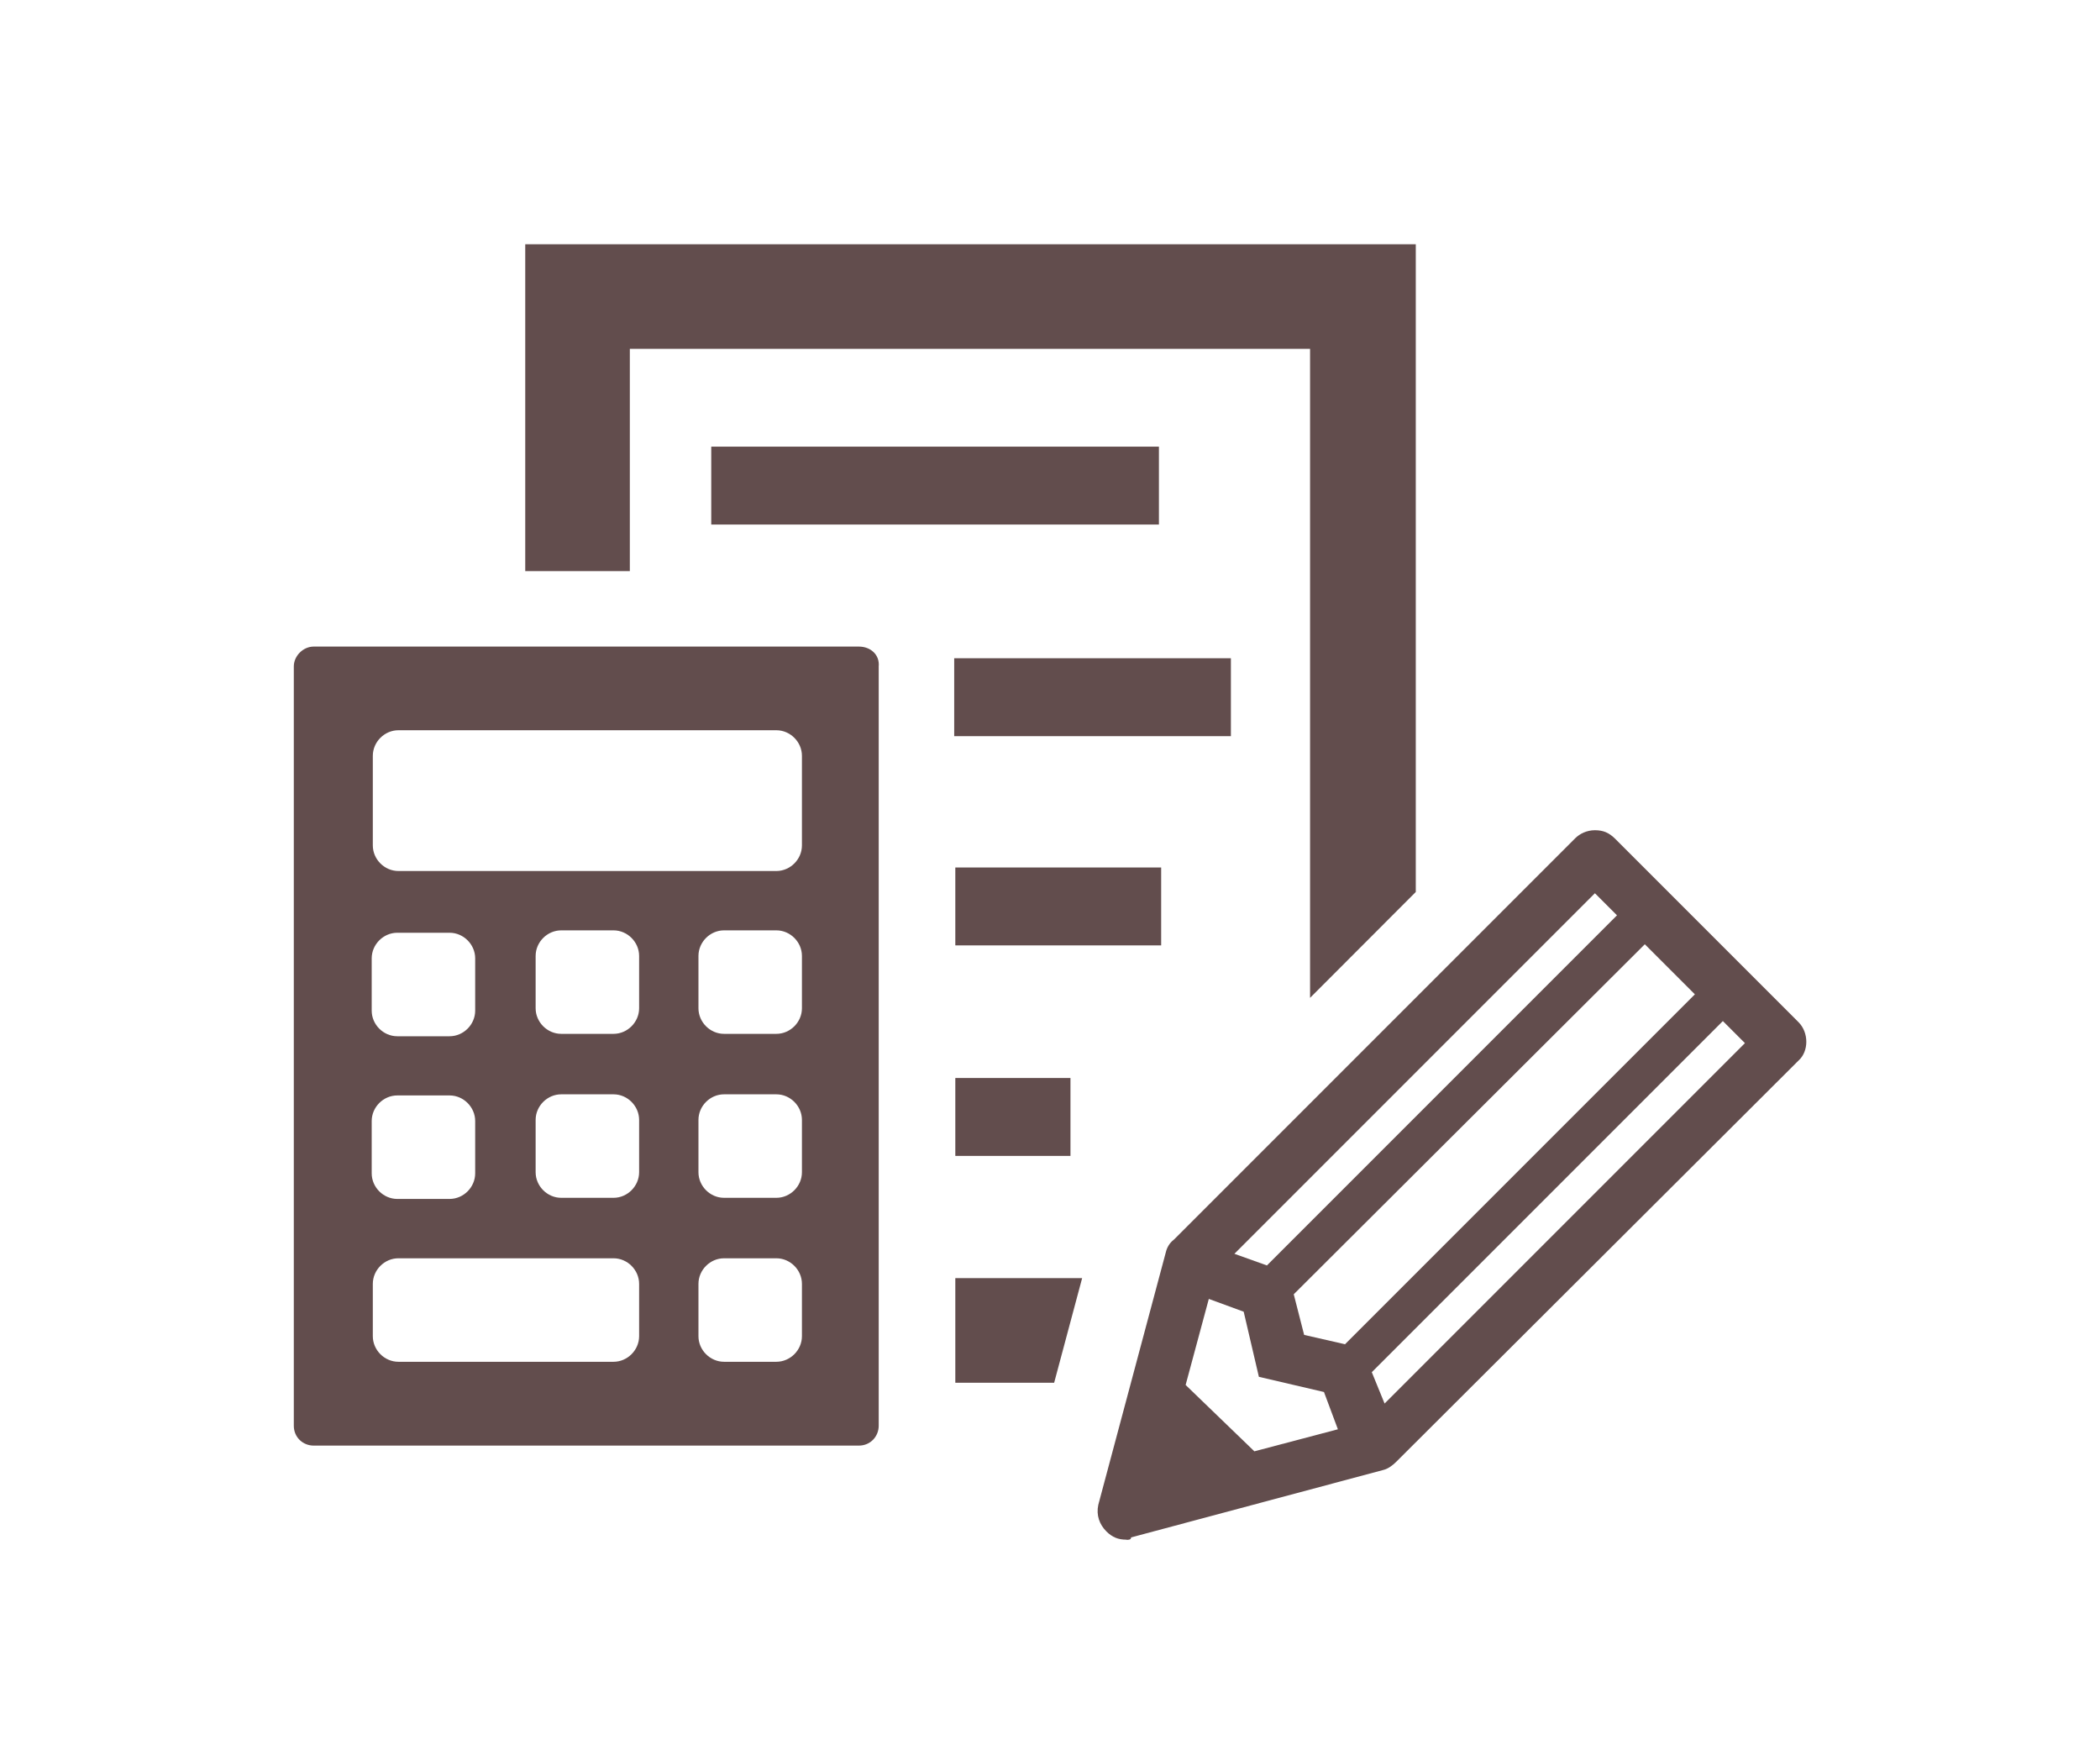
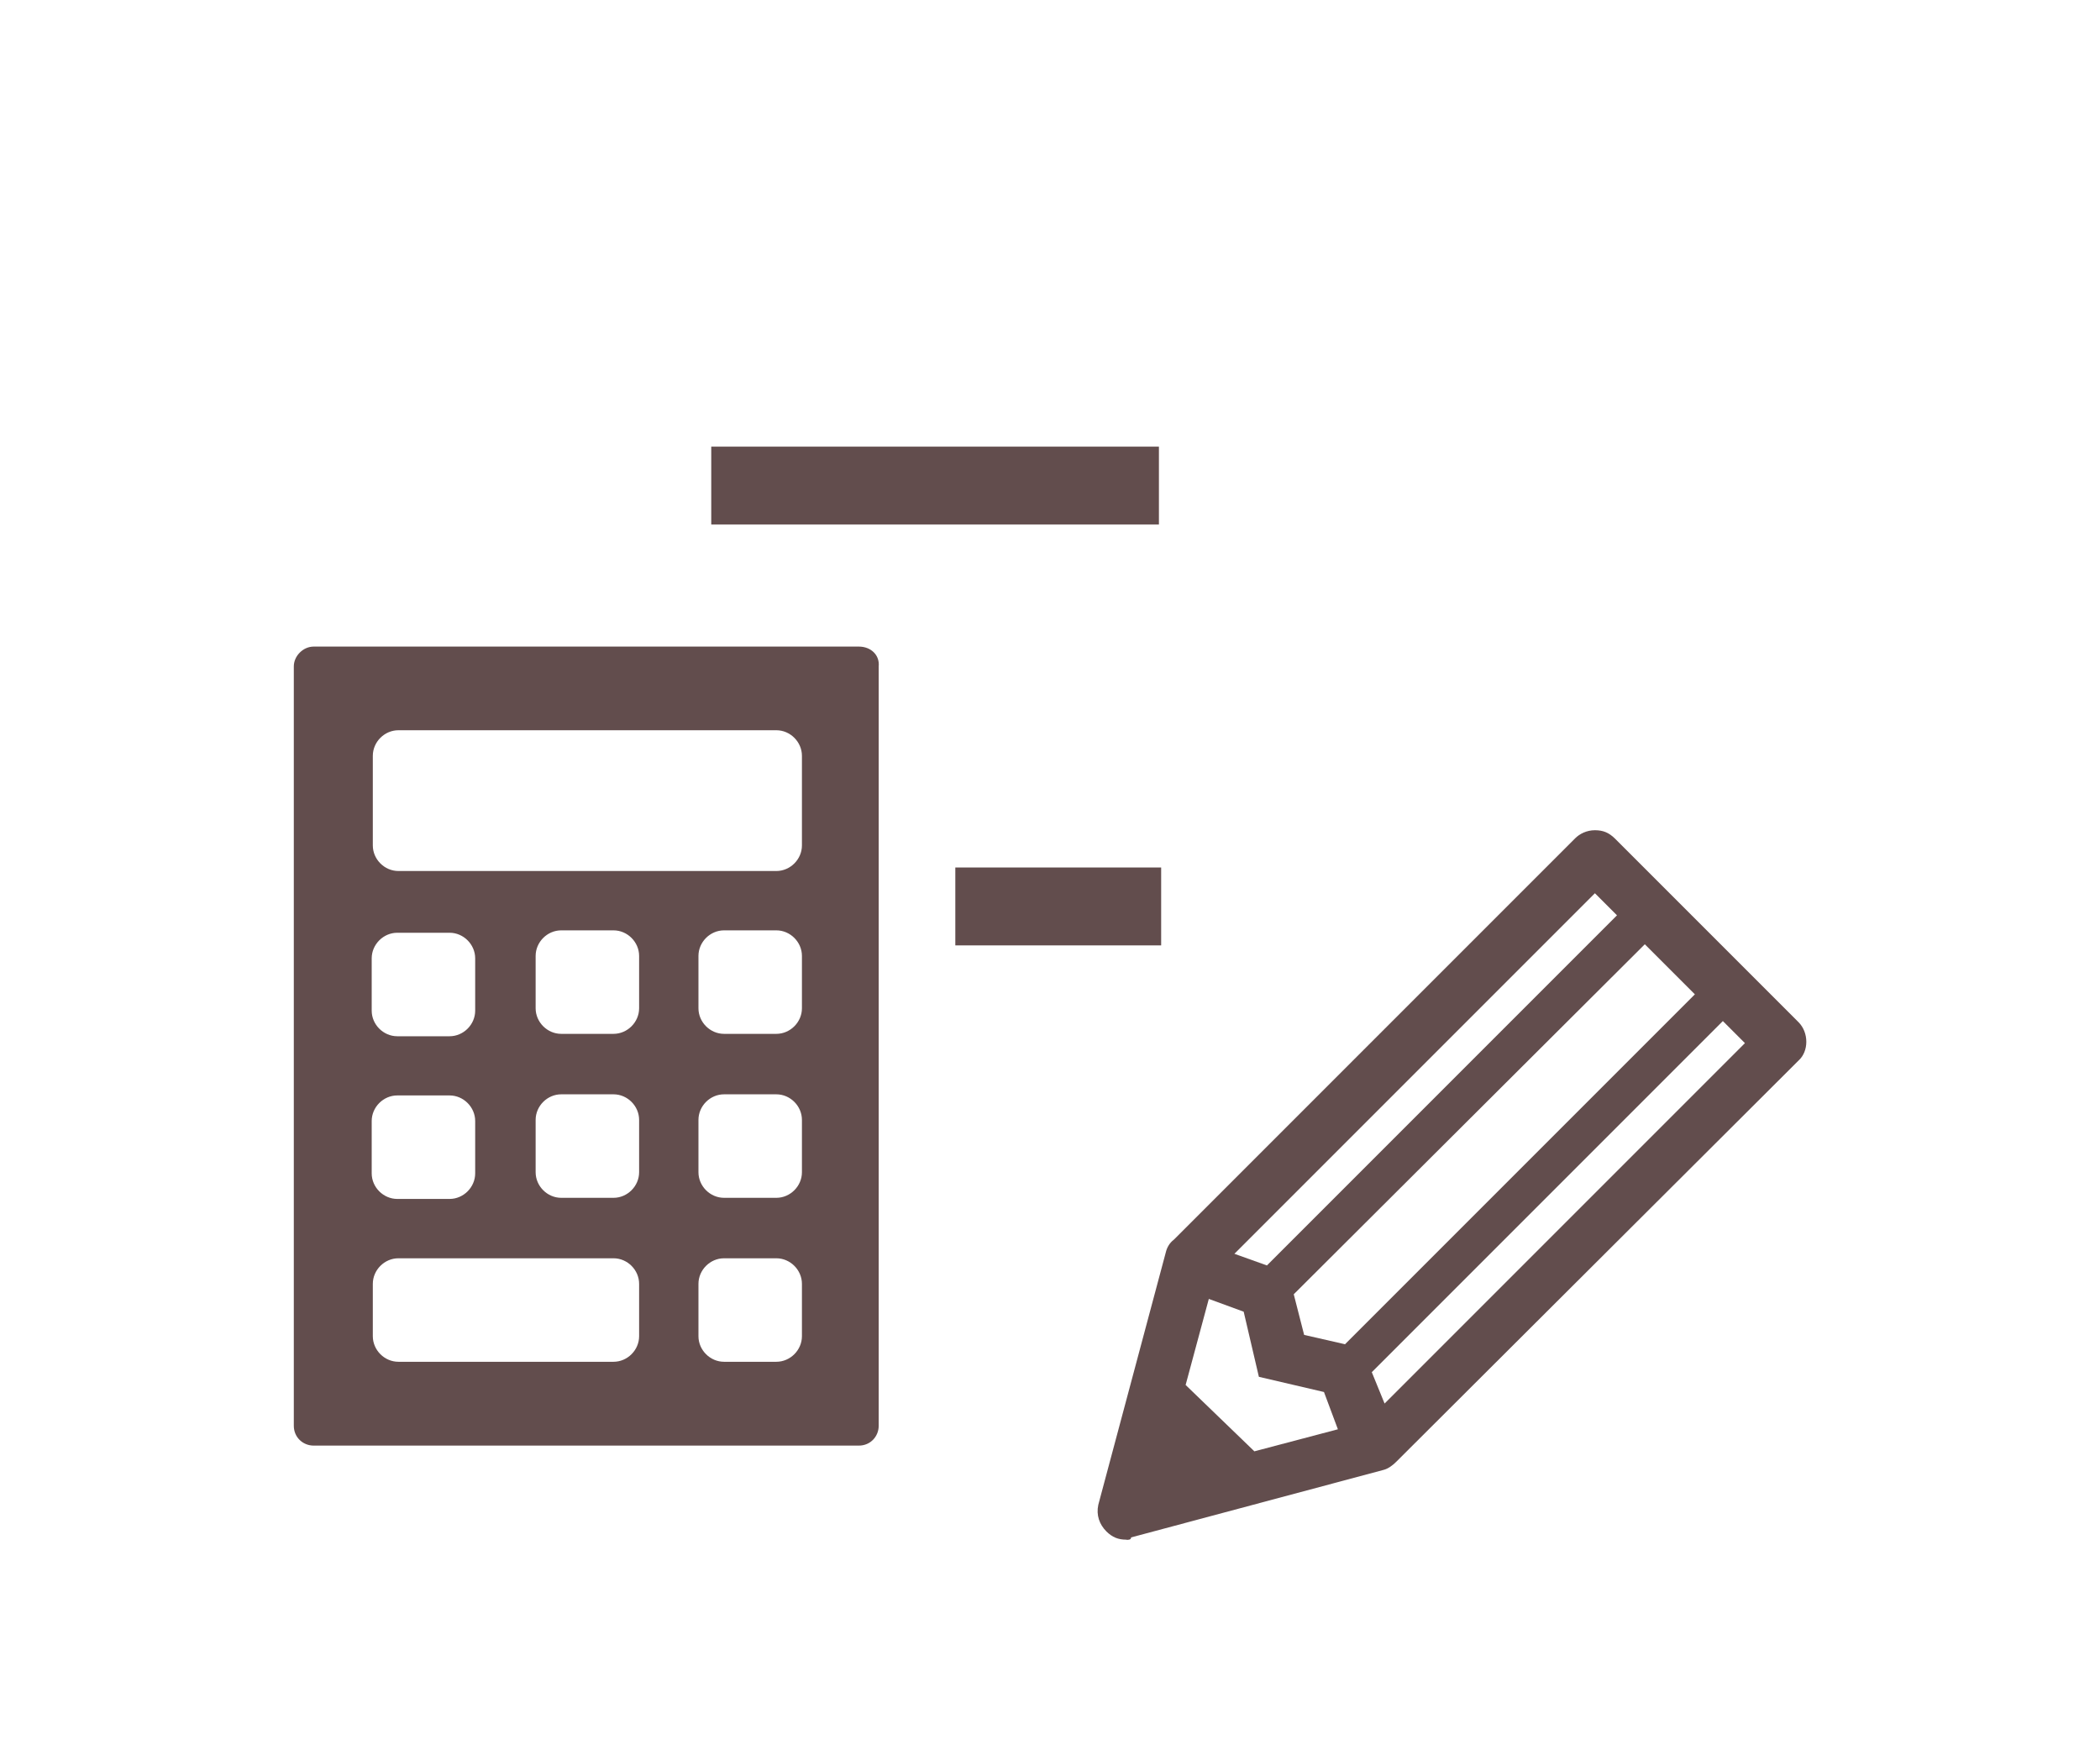
<svg xmlns="http://www.w3.org/2000/svg" id="_レイヤー_2" data-name="レイヤー 2" viewBox="0 0 131.3 109.41">
  <defs>
    <style>
      .cls-1 {
        clip-path: url(#clippath);
      }

      .cls-2 {
        fill: none;
      }

      .cls-2, .cls-3 {
        stroke-width: 0px;
      }

      .cls-3 {
        fill: #624d4d;
      }
    </style>
    <clipPath id="clippath">
      <rect class="cls-2" width="131.3" height="109.41" />
    </clipPath>
  </defs>
  <g id="_レイヤー_2-2" data-name=" レイヤー 2">
    <g class="cls-1">
      <g id="_レイヤー_1-2" data-name=" レイヤー 1-2">
        <g>
          <path class="cls-3" d="M70.42,96.25c-.51,0-.87-.15-1.24-.51-.44-.44-.65-1.02-.51-1.67l4.22-15.78c.07-.29.22-.58.51-.8l25.08-25.08c.29-.29.73-.51,1.24-.51s.87.15,1.24.51l11.49,11.49c.65.65.65,1.82,0,2.4l-25.15,25.08c-.22.22-.51.44-.8.51l-15.78,4.22c0,.15-.15.15-.29.15h0ZM78.42,90.73l5.23-1.38-.87-2.33-4.07-.95-.95-4.07-2.18-.8-1.45,5.38,4.29,4.14h0ZM86.56,87.75l22.54-22.54-1.38-1.38-21.95,21.95.8,1.96h0ZM84.09,84.04l21.88-21.88-3.13-3.13-21.95,21.88.65,2.54,2.54.58h0ZM79.22,79.1l21.88-21.88-1.38-1.38-22.54,22.54,2.04.73h0Z" />
          <rect class="cls-3" x="44.47" y="27.92" width="27.99" height="4.87" />
          <g>
-             <polygon class="cls-3" points="59.73 86.44 65.91 86.44 67.66 79.9 59.73 79.9 59.73 86.44" />
-             <polygon class="cls-3" points="32.84 15.27 32.84 35.7 39.38 35.7 39.38 21.81 81.91 21.81 81.91 62.38 88.52 55.76 88.52 15.27 32.84 15.27" />
-           </g>
-           <rect class="cls-3" x="59.73" y="67.39" width="7.2" height="4.87" />
+             </g>
          <rect class="cls-3" x="59.73" y="54.23" width="12.87" height="4.87" />
-           <path class="cls-3" d="M59.66,41.08v4.94h17.3v-4.87h-17.3v-.07Z" />
          <path class="cls-3" d="M53.7,40.42H19.61c-.65,0-1.24.58-1.24,1.24v47.47c0,.73.58,1.24,1.24,1.24h34.09c.73,0,1.24-.58,1.24-1.24v-47.47c.07-.73-.51-1.24-1.24-1.24ZM23.24,59.91c0-.87.73-1.6,1.6-1.6h3.27c.87,0,1.6.73,1.6,1.6v3.27c0,.87-.73,1.6-1.6,1.6h-3.27c-.87,0-1.6-.73-1.6-1.6,0,0,0-3.27,0-3.27ZM23.24,70.08c0-.87.73-1.6,1.6-1.6h3.27c.87,0,1.6.73,1.6,1.6v3.27c0,.87-.73,1.6-1.6,1.6h-3.27c-.87,0-1.6-.73-1.6-1.6,0,0,0-3.27,0-3.27ZM39.96,83.53c0,.87-.73,1.6-1.6,1.6h-13.45c-.87,0-1.6-.73-1.6-1.6v-3.27c0-.87.73-1.6,1.6-1.6h13.45c.87,0,1.6.73,1.6,1.6,0,0,0,3.27,0,3.27ZM39.96,73.28c0,.87-.73,1.6-1.6,1.6h-3.27c-.87,0-1.6-.73-1.6-1.6v-3.27c0-.87.73-1.6,1.6-1.6h3.27c.87,0,1.6.73,1.6,1.6v3.27ZM39.96,63.03c0,.87-.73,1.6-1.6,1.6h-3.27c-.87,0-1.6-.73-1.6-1.6v-3.27c0-.87.73-1.6,1.6-1.6h3.27c.87,0,1.6.73,1.6,1.6v3.27ZM50.14,83.53c0,.87-.73,1.6-1.6,1.6h-3.27c-.87,0-1.6-.73-1.6-1.6v-3.27c0-.87.73-1.6,1.6-1.6h3.27c.87,0,1.6.73,1.6,1.6v3.27ZM50.14,73.28c0,.87-.73,1.6-1.6,1.6h-3.27c-.87,0-1.6-.73-1.6-1.6v-3.27c0-.87.73-1.6,1.6-1.6h3.27c.87,0,1.6.73,1.6,1.6v3.27ZM50.14,63.03c0,.87-.73,1.6-1.6,1.6h-3.27c-.87,0-1.6-.73-1.6-1.6v-3.27c0-.87.73-1.6,1.6-1.6h3.27c.87,0,1.6.73,1.6,1.6v3.27ZM50.14,52.85c0,.87-.73,1.6-1.6,1.6h-23.63c-.87,0-1.6-.73-1.6-1.6v-5.6c0-.87.73-1.6,1.6-1.6h23.63c.87,0,1.6.73,1.6,1.6v5.6Z" />
        </g>
      </g>
    </g>
  </g>
</svg>